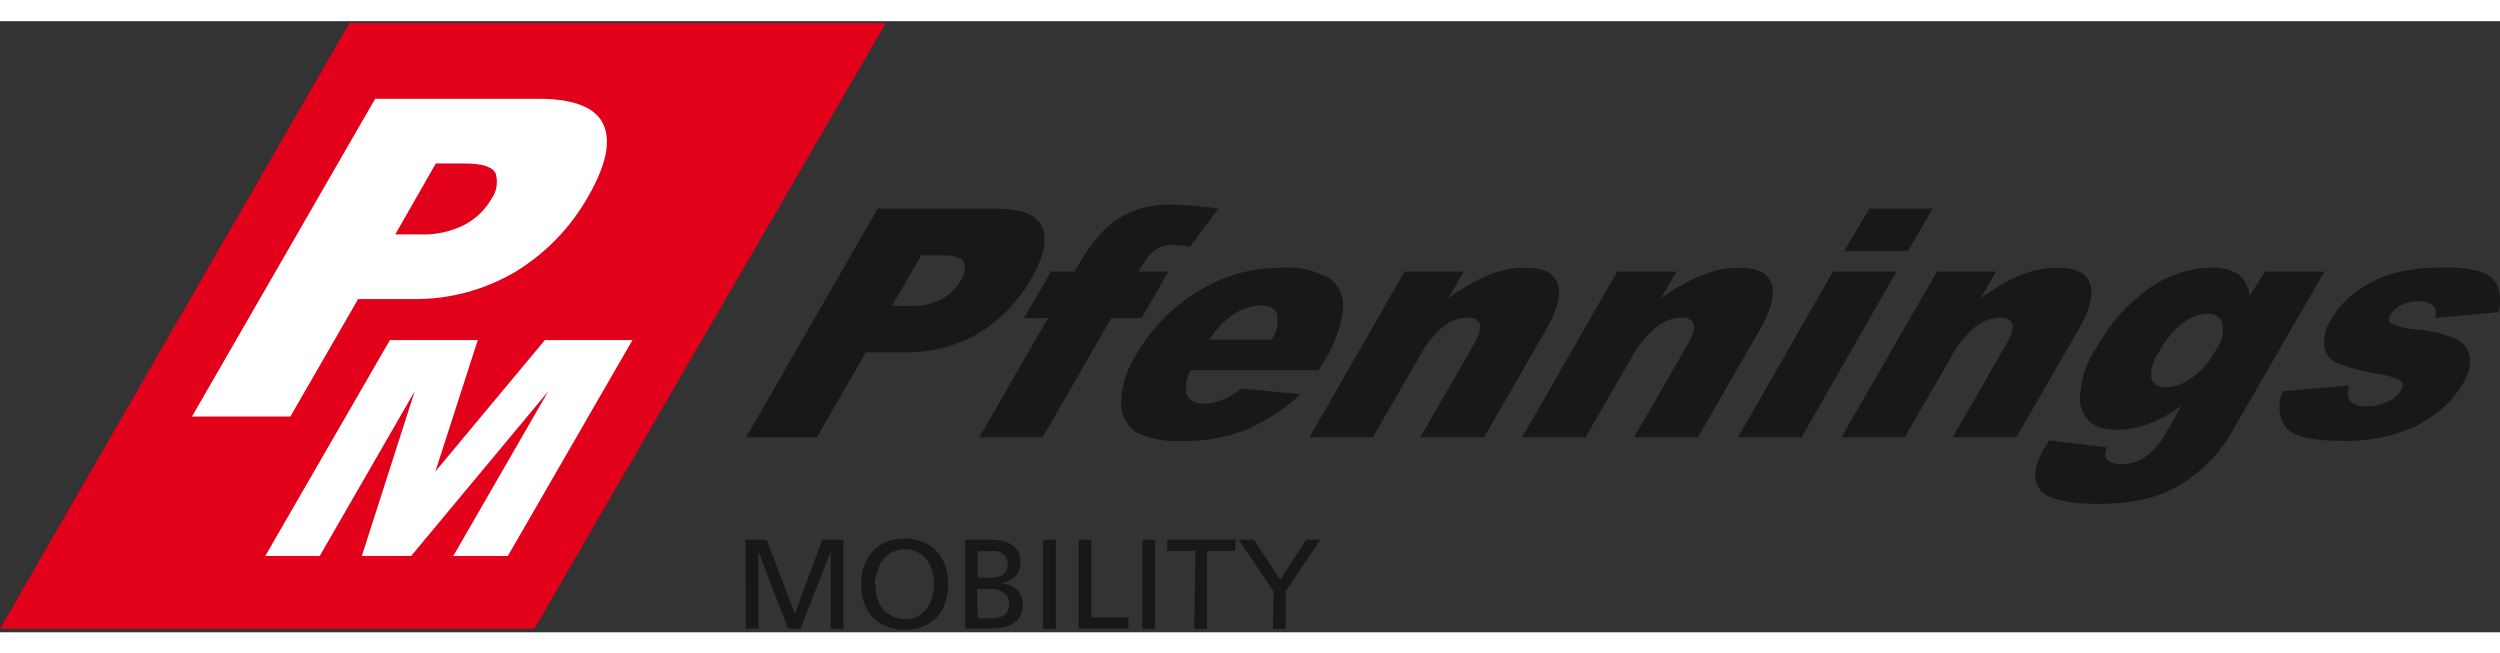
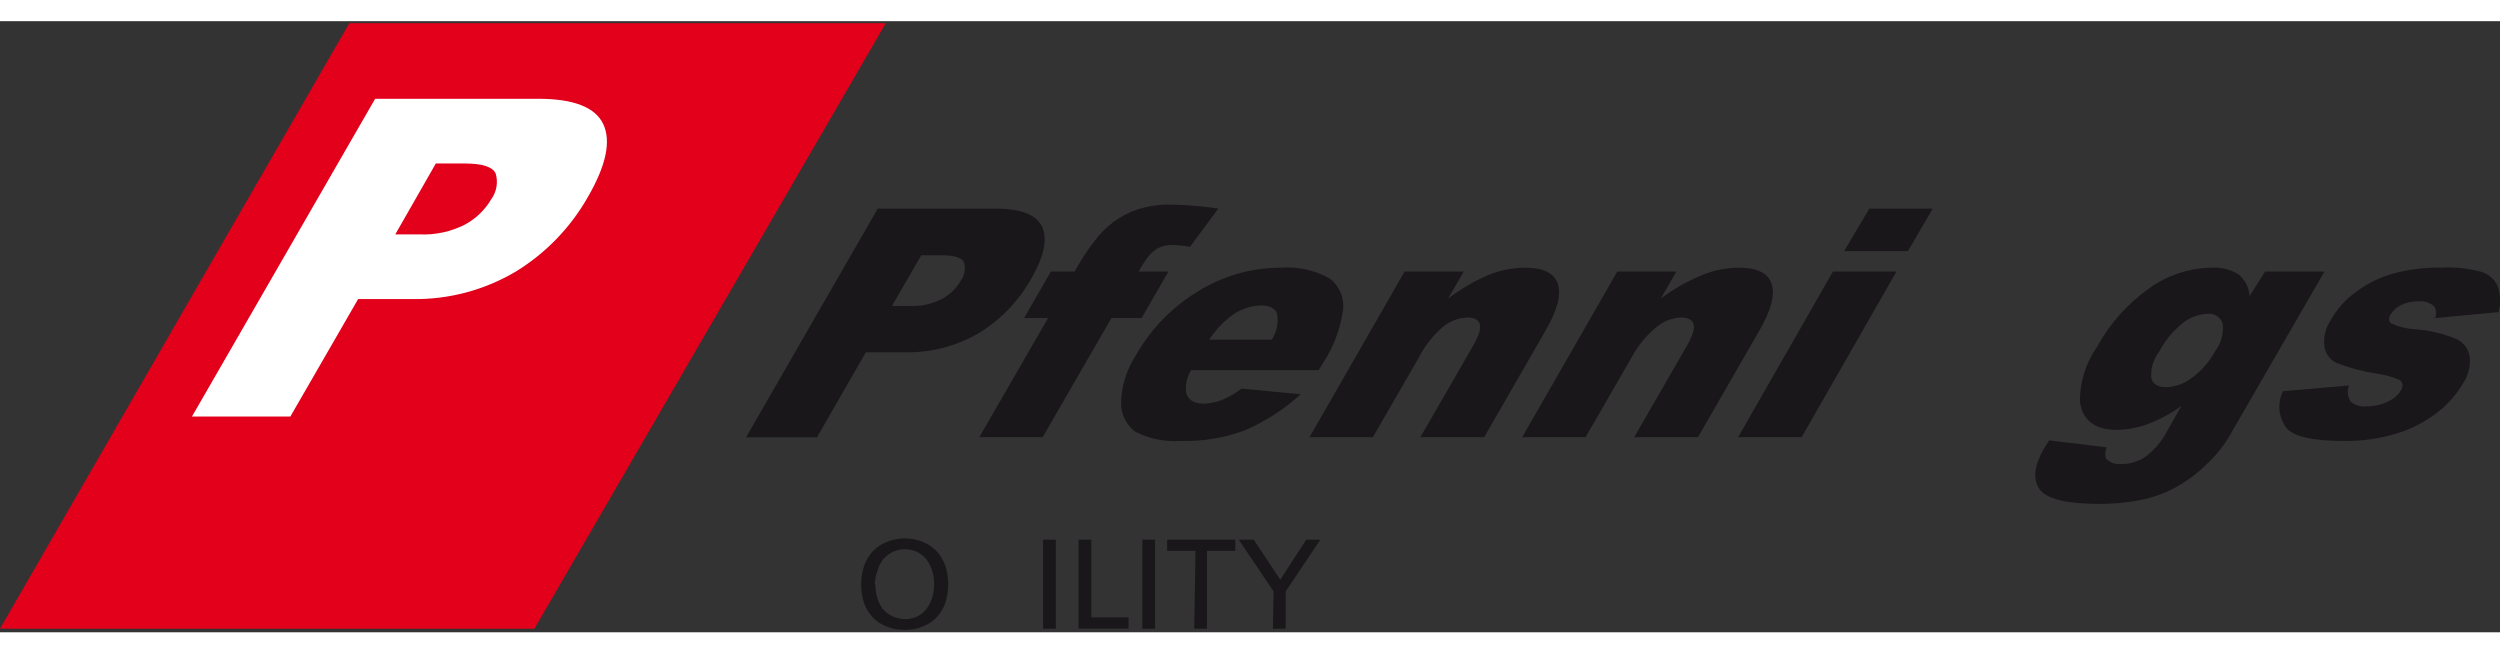
<svg xmlns="http://www.w3.org/2000/svg" width="505px" height="132px" viewBox="0 0 540 132" version="1.1">
  <rect x="0" y="0" width="540" height="132" fill="#333333" stroke="none" />
  <g id="surface1">
    <path style=" stroke:none;fill-rule:nonzero;fill:rgb(88.627%,0%,10.196%);fill-opacity:1;" d="M 115.422 131.234 L 0 131.234 L 75.457 0.43 L 191.34 0.43 Z M 115.422 131.234 " />
    <path style=" stroke:none;fill-rule:nonzero;fill:rgb(100%,100%,100%);fill-opacity:1;" d="M 85.379 46.055 L 90.586 46.055 C 94.016 46.215 97.426 45.477 100.48 43.91 C 102.816 42.637 104.766 40.75 106.113 38.453 C 107.254 36.883 107.617 34.871 107.094 33 C 106.543 31.5 104.246 30.734 100.266 30.734 L 94.141 30.734 Z M 81.031 16.762 L 116.25 16.762 C 123.906 16.762 128.594 18.59 130.309 22.246 C 132.023 25.902 130.941 31.102 127.062 37.84 C 123.312 44.5 117.926 50.094 111.41 54.082 C 104.645 58.102 96.895 60.16 89.023 60.023 L 77.355 60.023 L 62.719 85.395 L 41.465 85.395 Z M 81.031 16.762 " />
-     <path style=" stroke:none;fill-rule:nonzero;fill:rgb(100%,100%,100%);fill-opacity:1;" d="M 84.219 68.879 L 103.203 68.879 L 94.047 97.254 L 117.691 68.879 L 136.617 68.879 L 109.695 115.516 L 97.906 115.516 L 118.426 79.941 L 88.812 115.516 L 78.152 115.516 L 89.578 79.941 L 69.059 115.516 L 57.297 115.516 Z M 84.219 68.879 " />
    <path style=" stroke:none;fill-rule:nonzero;fill:rgb(10.196%,9.02%,10.588%);fill-opacity:1;" d="M 192.656 61.527 L 196.395 61.527 C 198.844 61.633 201.281 61.105 203.469 59.996 C 205.145 59.074 206.543 57.723 207.512 56.074 C 208.328 54.953 208.598 53.523 208.246 52.18 C 207.848 51.109 206.195 50.559 203.348 50.559 L 198.996 50.559 Z M 189.594 40.477 L 214.953 40.477 C 220.496 40.477 223.863 41.793 225.09 44.398 C 226.312 47.004 225.547 50.773 222.762 55.613 C 220.07 60.406 216.203 64.438 211.523 67.316 C 206.641 70.199 201.051 71.652 195.383 71.516 L 187.023 71.516 L 176.457 89.898 L 161.145 89.898 Z M 189.594 40.477 " />
    <path style=" stroke:none;fill-rule:nonzero;fill:rgb(10.196%,9.02%,10.588%);fill-opacity:1;" d="M 245.852 54.082 L 252.375 54.082 L 246.586 64.133 L 240.066 64.133 L 225.211 89.867 L 211.523 89.867 L 226.375 64.133 L 221.199 64.133 L 226.988 54.082 L 232.102 54.082 L 233.051 52.457 C 234.016 50.777 235.102 49.172 236.297 47.648 C 237.492 46.02 238.914 44.574 240.523 43.355 C 242.105 42.207 243.852 41.297 245.699 40.66 C 248.113 39.898 250.641 39.547 253.172 39.617 C 256.516 39.691 259.848 39.977 263.156 40.477 L 257.031 48.75 C 255.789 48.504 254.527 48.371 253.266 48.352 C 252.207 48.305 251.152 48.527 250.203 48.996 C 249.316 49.484 248.547 50.152 247.934 50.957 C 247.219 51.938 246.566 52.957 245.977 54.02 " />
    <path style=" stroke:none;fill-rule:nonzero;fill:rgb(10.196%,9.02%,10.588%);fill-opacity:1;" d="M 274.699 68.789 C 275.797 67.117 276.203 65.086 275.832 63.121 C 275.344 61.957 274.148 61.402 272.281 61.402 C 269.816 61.504 267.449 62.406 265.543 63.977 C 263.844 65.336 262.375 66.961 261.195 68.789 Z M 284.836 75.375 L 257.277 75.375 C 256.379 76.844 256.004 78.57 256.203 80.277 C 256.664 81.84 257.918 82.605 260.062 82.605 C 261.586 82.566 263.086 82.223 264.473 81.598 C 265.785 80.988 267.027 80.238 268.18 79.359 L 280.949 80.586 C 277.418 83.809 273.383 86.426 269.004 88.336 C 264.566 90.008 259.844 90.797 255.102 90.664 C 251.684 90.918 248.262 90.23 245.211 88.672 C 243.211 87.176 242.066 84.797 242.148 82.301 C 242.27 78.641 243.402 75.09 245.426 72.035 C 248.602 66.473 253.129 61.805 258.594 58.461 C 263.938 55.086 270.125 53.281 276.445 53.254 C 280.191 52.934 283.945 53.746 287.227 55.582 C 289.301 57.168 290.395 59.727 290.105 62.324 C 289.539 66.426 288.062 70.352 285.785 73.812 Z M 284.836 75.375 " />
    <path style=" stroke:none;fill-rule:nonzero;fill:rgb(10.196%,9.02%,10.588%);fill-opacity:1;" d="M 303.395 54.082 L 316.168 54.082 L 312.797 59.902 C 315.488 57.855 318.418 56.148 321.527 54.816 C 324.07 53.773 326.797 53.242 329.551 53.254 C 333.348 53.254 335.676 54.387 336.469 56.684 C 337.266 58.984 336.469 62.383 333.684 67.102 L 320.578 89.867 L 306.797 89.867 L 318.156 70.168 C 319.441 67.93 319.934 66.336 319.625 65.418 C 319.32 64.5 318.465 64.008 316.961 64.008 C 315.09 64.086 313.289 64.75 311.816 65.906 C 309.594 67.781 307.773 70.086 306.457 72.68 L 296.535 89.867 L 282.848 89.867 Z M 303.395 54.082 " />
    <path style=" stroke:none;fill-rule:nonzero;fill:rgb(10.196%,9.02%,10.588%);fill-opacity:1;" d="M 349.332 54.082 L 362.102 54.082 L 358.734 59.902 C 361.5 57.836 364.516 56.129 367.707 54.816 C 370.254 53.773 372.98 53.242 375.73 53.254 C 379.527 53.254 381.855 54.387 382.652 56.684 C 383.449 58.984 382.652 62.383 379.863 67.102 L 366.758 89.867 L 352.977 89.867 L 364.34 70.168 C 365.625 67.93 366.113 66.336 365.809 65.418 C 365.504 64.5 364.645 64.008 363.145 64.008 C 361.273 64.086 359.473 64.75 358 65.906 C 355.688 67.758 353.781 70.062 352.395 72.68 L 342.473 89.867 L 328.785 89.867 Z M 349.332 54.082 " />
    <path style=" stroke:none;fill-rule:nonzero;fill:rgb(10.196%,9.02%,10.588%);fill-opacity:1;" d="M 395.914 54.082 L 409.633 54.082 L 389.145 89.867 L 375.426 89.867 Z M 403.781 40.477 L 417.473 40.477 L 412.113 49.668 L 398.332 49.668 Z M 403.781 40.477 " />
-     <path style=" stroke:none;fill-rule:nonzero;fill:rgb(10.196%,9.02%,10.588%);fill-opacity:1;" d="M 418.391 54.082 L 431.16 54.082 L 427.793 59.902 C 430.48 57.855 433.414 56.148 436.52 54.816 C 439.066 53.773 441.793 53.242 444.543 53.254 C 448.34 53.254 450.668 54.387 451.465 56.684 C 452.262 58.984 451.465 62.383 448.68 67.102 L 435.539 89.867 L 421.789 89.867 L 433.121 70.168 C 434.438 67.93 434.926 66.336 434.621 65.418 C 434.316 64.5 433.457 64.008 431.957 64.008 C 430.086 64.086 428.285 64.75 426.812 65.906 C 424.555 67.773 422.703 70.078 421.359 72.68 L 411.438 89.867 L 397.75 89.867 Z M 418.391 54.082 " />
    <path style=" stroke:none;fill-rule:nonzero;fill:rgb(10.196%,9.02%,10.588%);fill-opacity:1;" d="M 466.348 71.422 C 465.094 73.066 464.504 75.125 464.695 77.184 C 465.062 78.441 466.164 79.055 467.973 79.055 C 469.91 78.969 471.781 78.293 473.332 77.121 C 475.465 75.586 477.223 73.586 478.477 71.27 C 479.773 69.566 480.355 67.422 480.098 65.297 C 479.645 63.922 478.289 63.051 476.852 63.211 C 474.93 63.285 473.074 63.957 471.555 65.141 C 469.402 66.852 467.629 68.988 466.348 71.422 M 489.254 54.082 L 502.086 54.082 L 482.609 87.785 L 481.723 89.348 C 480.336 91.727 478.602 93.887 476.578 95.75 C 474.59 97.707 472.344 99.375 469.902 100.715 C 467.523 102.008 464.961 102.93 462.305 103.441 C 459.391 104.012 456.426 104.289 453.457 104.27 C 446.258 104.27 441.941 103.168 440.5 101.023 C 439.062 98.879 439.398 95.965 441.48 92.352 L 442.613 90.543 L 455.016 92.043 C 454.648 93.312 454.648 94.168 455.016 94.617 C 455.848 95.379 456.957 95.758 458.078 95.66 C 459.973 95.688 461.832 95.145 463.41 94.098 C 465.359 92.617 466.961 90.723 468.094 88.551 L 471.156 83.129 C 469.254 84.512 467.199 85.676 465.031 86.59 C 462.574 87.656 459.93 88.227 457.254 88.277 C 452.445 88.277 449.812 86.191 449.262 82.148 C 449.242 77.941 450.523 73.828 452.934 70.383 C 455.703 65.312 459.602 60.949 464.328 57.637 C 468.148 54.895 472.703 53.367 477.402 53.254 C 479.547 53.07 481.691 53.574 483.527 54.695 C 484.93 55.855 485.793 57.539 485.918 59.352 Z M 489.254 54.082 " />
    <path style=" stroke:none;fill-rule:nonzero;fill:rgb(10.196%,9.02%,10.588%);fill-opacity:1;" d="M 493.023 79.941 L 507.387 78.684 C 506.93 79.824 507.059 81.117 507.723 82.148 C 508.668 82.965 509.914 83.344 511.152 83.188 C 512.879 83.215 514.586 82.805 516.113 81.996 C 517.125 81.523 517.977 80.766 518.562 79.82 C 519.145 78.84 519.055 78.07 518.348 77.52 C 516.73 76.812 515.016 76.34 513.266 76.109 C 510.32 75.664 507.434 74.891 504.66 73.812 C 503.242 73.133 502.266 71.785 502.055 70.227 C 501.832 68.199 502.344 66.156 503.496 64.469 C 504.887 62.043 506.789 59.953 509.07 58.34 C 511.438 56.613 514.09 55.316 516.91 54.512 C 520.305 53.605 523.809 53.172 527.32 53.223 C 530.305 53.062 533.297 53.395 536.172 54.203 C 537.664 54.711 538.879 55.82 539.512 57.266 C 540.113 59.07 540.176 61.008 539.695 62.844 L 525.973 64.133 C 526.34 63.301 526.258 62.344 525.758 61.586 C 524.852 60.793 523.656 60.406 522.453 60.516 C 521.109 60.473 519.773 60.754 518.562 61.344 C 517.672 61.797 516.922 62.484 516.387 63.336 C 515.867 64.223 515.93 64.898 516.574 65.324 C 518.207 66.047 519.961 66.461 521.746 66.551 C 524.816 66.766 527.828 67.488 530.66 68.695 C 532.223 69.434 533.289 70.93 533.477 72.648 C 533.629 74.629 533.109 76.605 532.008 78.258 C 530.609 80.609 528.793 82.688 526.648 84.383 C 524.078 86.41 521.16 87.957 518.043 88.949 C 514.191 90.168 510.168 90.75 506.129 90.664 C 499.574 90.664 495.473 89.746 493.879 87.879 C 492.129 85.582 491.844 82.488 493.145 79.91 " />
-     <path style=" stroke:none;fill-rule:nonzero;fill:rgb(10.196%,9.02%,10.588%);fill-opacity:1;" d="M 161.023 111.992 L 165.586 111.992 L 171.711 127.984 L 177.621 111.992 L 182.184 111.992 L 182.184 131.234 L 179.43 131.234 L 179.43 114.566 L 172.906 131.234 L 170.211 131.234 L 163.84 114.566 L 163.84 131.234 L 161.086 131.234 Z M 161.023 111.992 " />
    <path style=" stroke:none;fill-rule:nonzero;fill:rgb(10.196%,9.02%,10.588%);fill-opacity:1;" d="M 186.012 121.613 C 186 120.258 186.219 118.91 186.656 117.629 C 187.043 116.496 187.66 115.453 188.461 114.566 C 189.312 113.648 190.359 112.938 191.523 112.48 C 194.027 111.461 196.832 111.461 199.336 112.48 C 200.496 112.941 201.543 113.652 202.398 114.566 C 203.191 115.457 203.805 116.5 204.203 117.629 C 205.02 120.23 205.02 123.023 204.203 125.625 C 203.805 126.754 203.191 127.797 202.398 128.691 C 201.543 129.598 200.496 130.297 199.336 130.742 C 198.09 131.25 196.758 131.5 195.414 131.477 C 194.07 131.504 192.738 131.254 191.496 130.742 C 190.324 130.316 189.273 129.613 188.434 128.691 C 187.625 127.805 187.008 126.762 186.625 125.625 C 186.191 124.332 185.984 122.977 186.012 121.613 Z M 189.074 121.613 C 189.074 122.555 189.199 123.492 189.441 124.398 C 189.676 125.266 190.059 126.086 190.574 126.82 C 192.438 129.098 195.621 129.797 198.262 128.508 C 199.035 128.098 199.703 127.523 200.223 126.82 C 200.738 126.082 201.129 125.266 201.387 124.398 C 201.898 122.566 201.898 120.629 201.387 118.793 C 201.133 117.922 200.727 117.105 200.191 116.371 C 199.672 115.68 199.004 115.113 198.23 114.719 C 195.637 113.402 192.477 114.094 190.668 116.371 C 190.129 117.098 189.734 117.918 189.504 118.793 C 189.18 119.699 188.992 120.648 188.953 121.613 Z M 189.074 121.613 " />
-     <path style=" stroke:none;fill-rule:nonzero;fill:rgb(10.196%,9.02%,10.588%);fill-opacity:1;" d="M 208.461 111.992 L 213.668 111.992 C 214.582 111.988 215.492 112.07 216.391 112.234 C 217.156 112.383 217.883 112.676 218.535 113.094 C 219.113 113.469 219.59 113.984 219.914 114.594 C 220.266 115.289 220.434 116.059 220.402 116.832 C 220.473 117.957 220.086 119.059 219.332 119.895 C 218.52 120.645 217.527 121.172 216.453 121.43 C 217.066 121.48 217.668 121.633 218.23 121.887 C 219.293 122.336 220.137 123.184 220.586 124.246 C 220.809 124.836 220.914 125.457 220.895 126.086 C 220.934 126.961 220.73 127.828 220.312 128.598 C 219.93 129.258 219.379 129.809 218.719 130.191 C 217.98 130.586 217.188 130.852 216.363 130.988 C 215.441 131.141 214.508 131.211 213.574 131.203 L 208.461 131.203 Z M 211.215 120.203 L 212.719 120.203 C 213.348 120.234 213.984 120.234 214.617 120.203 C 215.156 120.172 215.688 120.035 216.176 119.805 C 216.613 119.602 216.984 119.285 217.25 118.887 C 217.543 118.375 217.68 117.789 217.648 117.199 C 217.676 116.707 217.559 116.219 217.312 115.789 C 217.105 115.434 216.812 115.137 216.453 114.934 C 216.121 114.688 215.73 114.527 215.32 114.473 C 214.914 114.426 214.504 114.426 214.094 114.473 L 211.215 114.473 Z M 211.215 128.965 L 213.27 128.965 C 213.871 129.012 214.473 129.012 215.074 128.965 C 215.598 128.902 216.105 128.746 216.574 128.508 C 216.988 128.281 217.336 127.953 217.586 127.555 C 217.875 127.09 218.016 126.543 217.984 125.992 C 218.008 125.363 217.859 124.738 217.555 124.188 C 217.25 123.762 216.852 123.418 216.391 123.176 C 215.824 122.895 215.215 122.719 214.586 122.652 C 213.992 122.625 213.402 122.625 212.809 122.652 L 211.031 122.652 Z M 211.215 128.965 " />
    <path style=" stroke:none;fill-rule:nonzero;fill:rgb(10.196%,9.02%,10.588%);fill-opacity:1;" d="M 225.305 111.992 L 228.059 111.992 L 228.059 131.234 L 225.305 131.234 Z M 225.305 111.992 " />
    <path style=" stroke:none;fill-rule:nonzero;fill:rgb(10.196%,9.02%,10.588%);fill-opacity:1;" d="M 232.961 111.992 L 235.715 111.992 L 235.715 128.781 L 243.77 128.781 L 243.77 131.203 L 232.961 131.203 Z M 232.961 111.992 " />
    <path style=" stroke:none;fill-rule:nonzero;fill:rgb(10.196%,9.02%,10.588%);fill-opacity:1;" d="M 246.742 111.992 L 249.496 111.992 L 249.496 131.234 L 246.742 131.234 Z M 246.742 111.992 " />
    <path style=" stroke:none;fill-rule:nonzero;fill:rgb(10.196%,9.02%,10.588%);fill-opacity:1;" d="M 258.227 114.41 L 252.102 114.41 L 252.102 111.992 L 266.832 111.992 L 266.832 114.41 L 260.707 114.41 L 260.707 131.234 L 257.949 131.234 Z M 258.227 114.41 " />
    <path style=" stroke:none;fill-rule:nonzero;fill:rgb(10.196%,9.02%,10.588%);fill-opacity:1;" d="M 275.098 123.176 L 267.566 111.992 L 270.812 111.992 L 276.539 120.633 L 282.141 111.992 L 285.203 111.992 L 277.703 123.176 L 277.703 131.234 L 274.945 131.234 Z M 275.098 123.176 " />
  </g>
</svg>